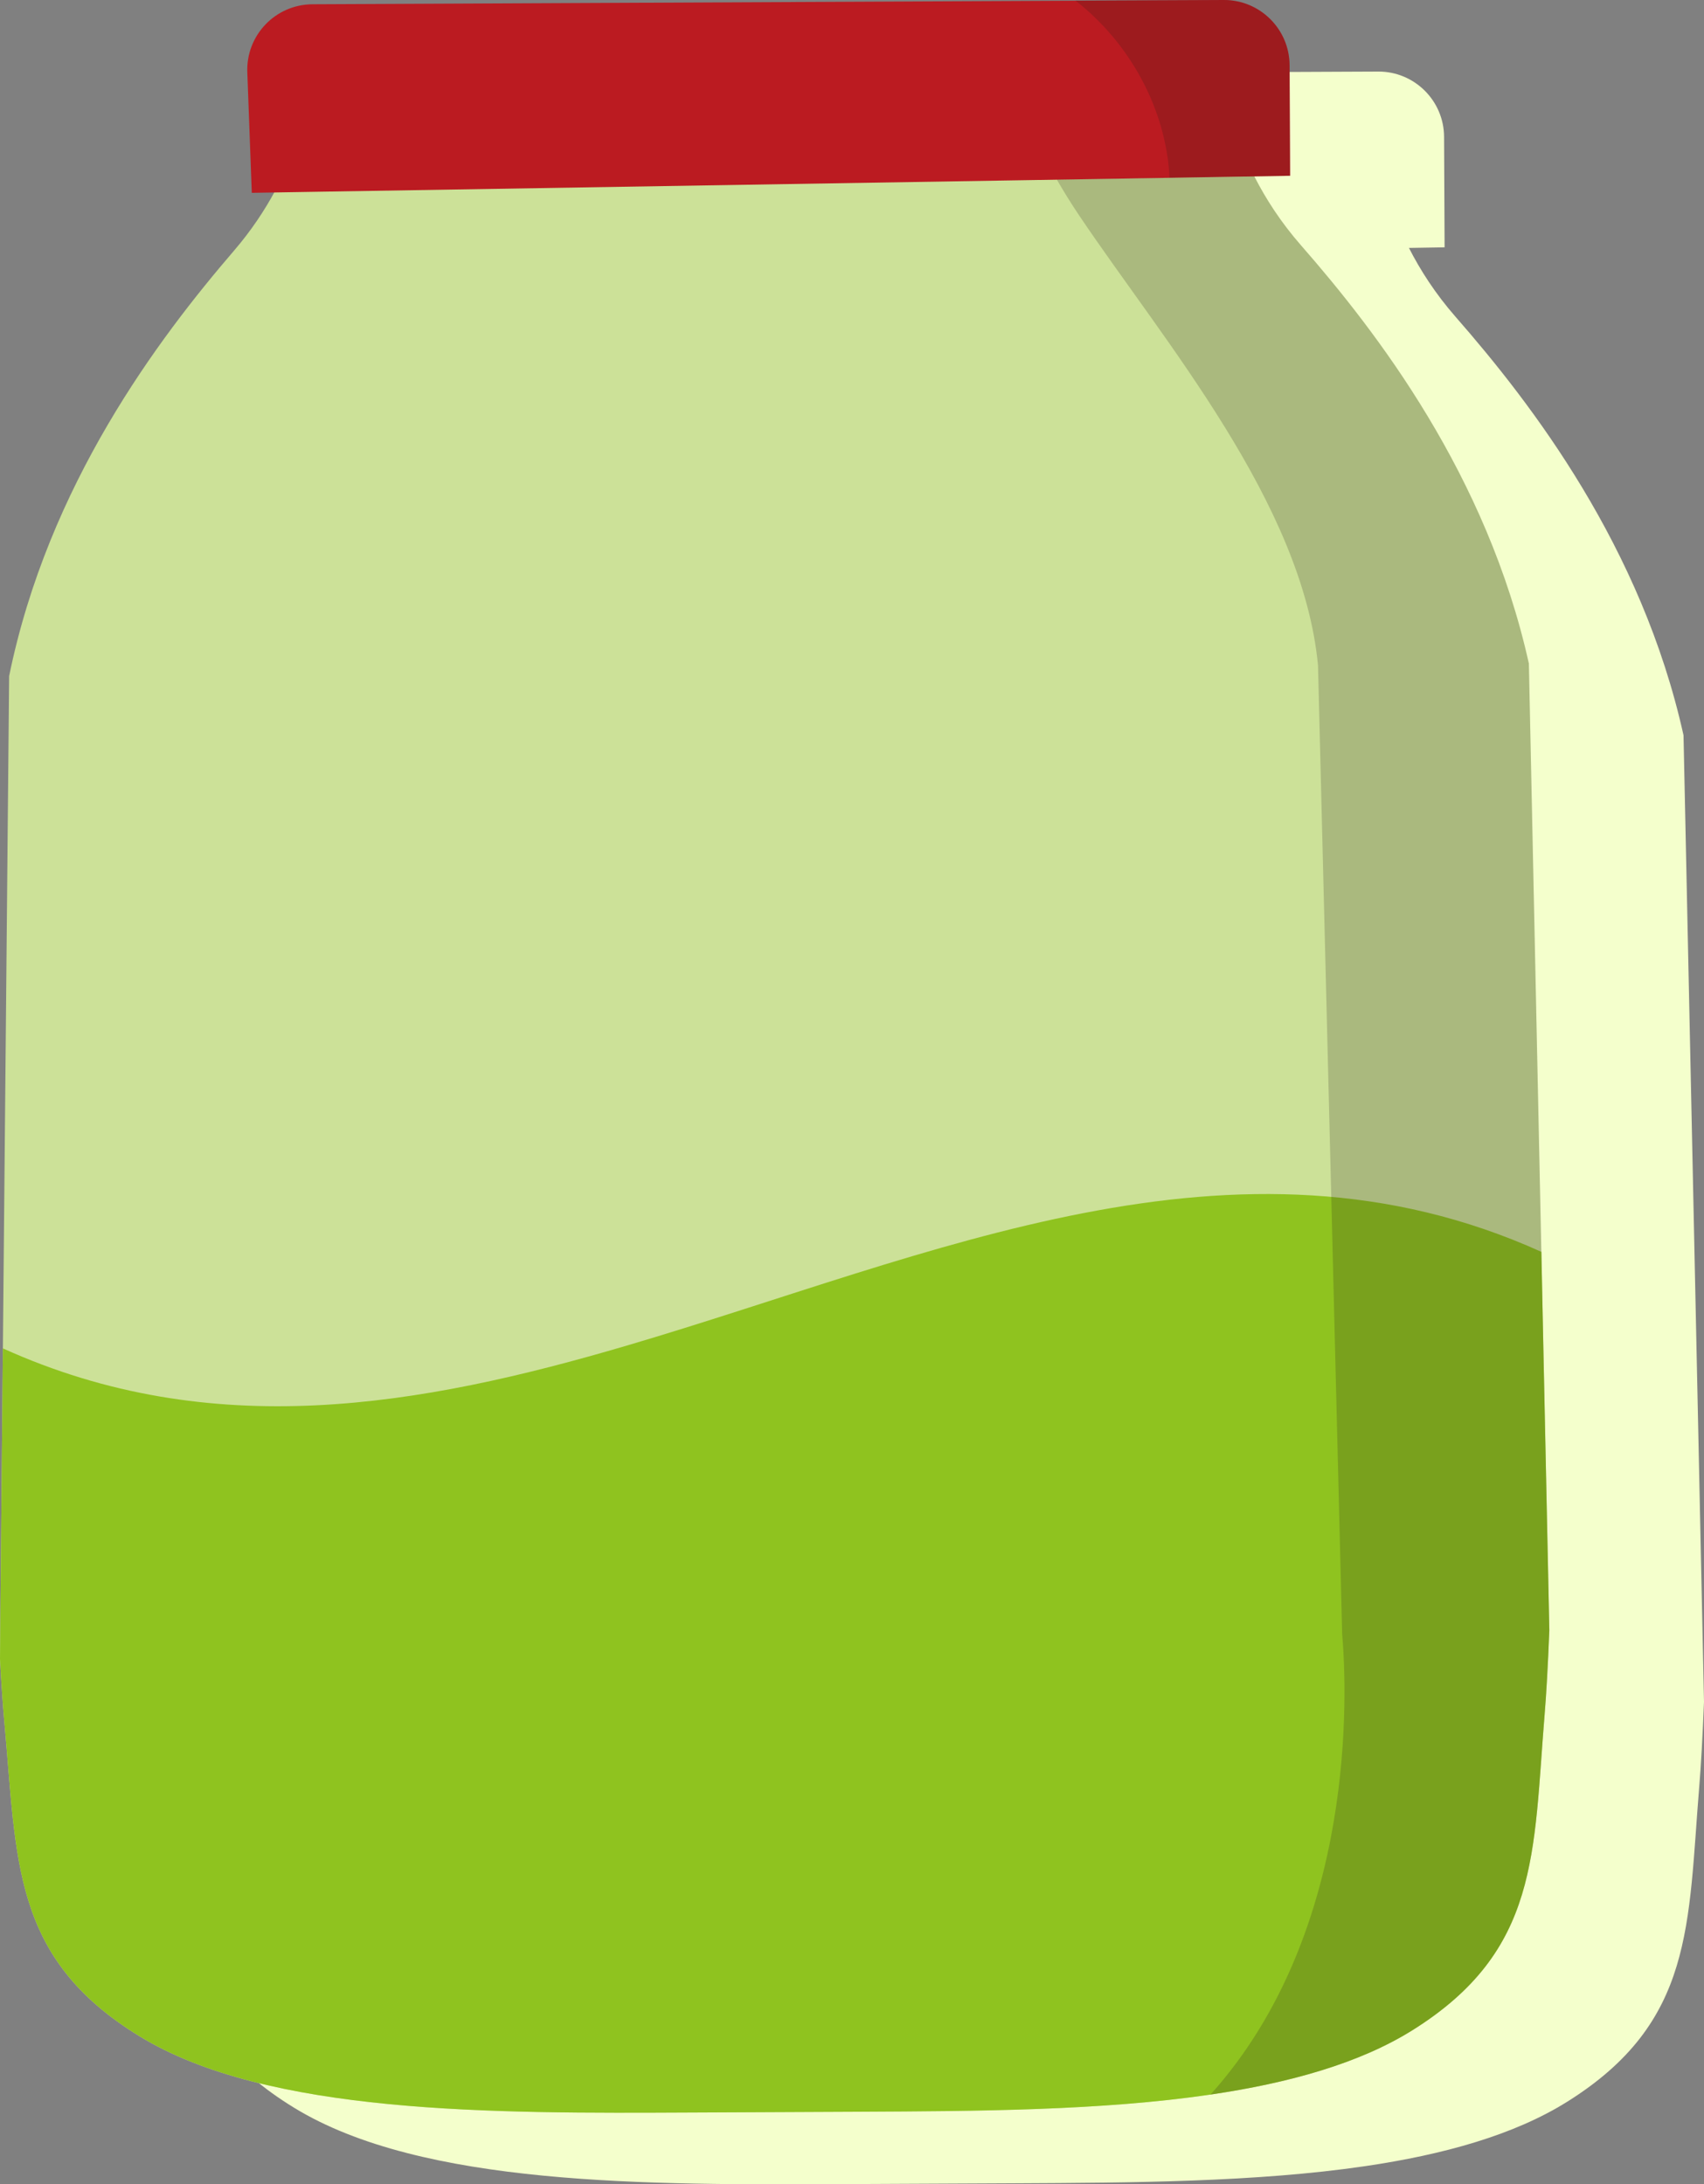
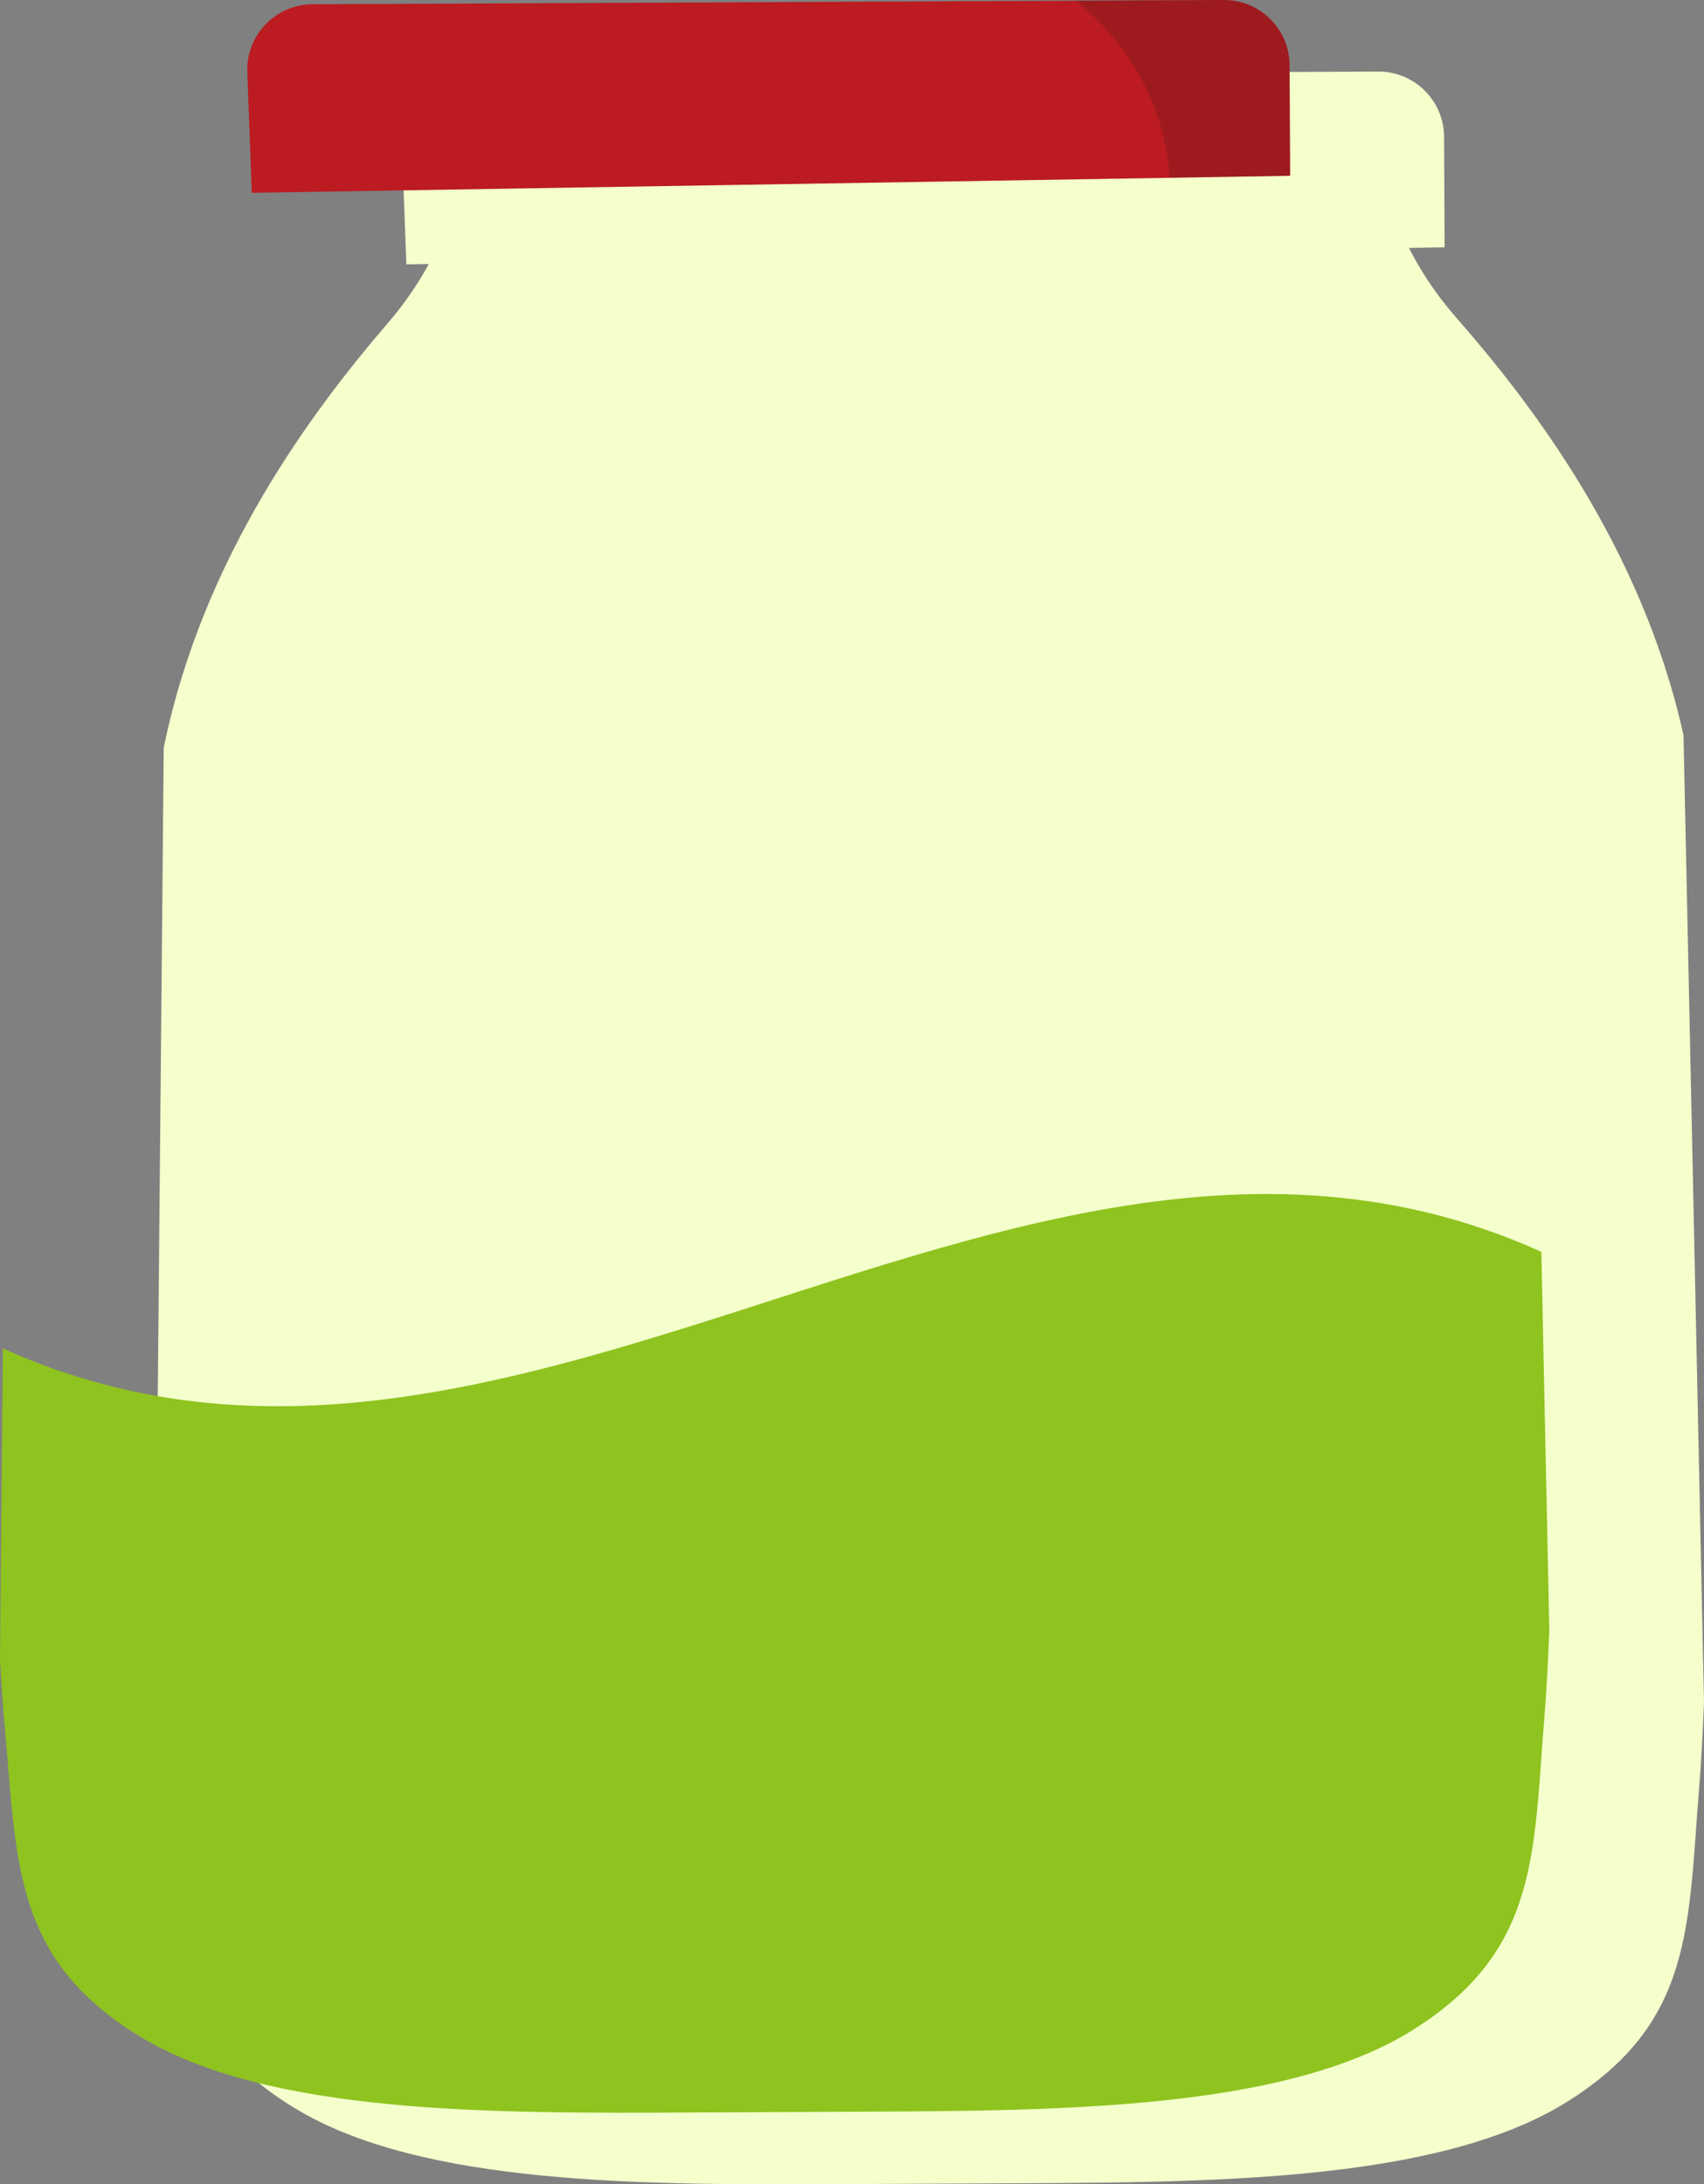
<svg xmlns="http://www.w3.org/2000/svg" id="_レイヤー_2" viewBox="0 0 259.54 332.66">
  <rect x="0" y="0" width="259.54" height="332.66" fill="#808080" stroke="none" />
  <defs>
    <style>.cls-1{fill:#8fc31f;}.cls-1,.cls-2,.cls-3,.cls-4,.cls-5{stroke-width:0px;}.cls-2{fill:#231815;}.cls-3{fill:#f4ffcc;}.cls-4{fill:#bb1b21;}.cls-5{fill:#cce198;}.cls-6{opacity:.2;}</style>
  </defs>
  <g id="_レイヤー_1-2">
    <g id="_レイヤー_2-2">
      <g id="_インタビュー">
        <path class="cls-3" d="M256.42,111.98c-6.36-28.7-23.12-50.47-34.72-63.73-3.08-3.52-5.37-7.1-7.1-10.49l5.43-.09-.08-16.82c-.02-5.52-4.52-9.98-10.04-9.95l-22.52.1-126.56.59,1.06,28.67,3.42-.05c-1.57,2.87-3.55,5.85-6.07,8.8-11.6,13.49-28.34,35.71-34.3,64.86l-1.38,149.7c.22,3.96.44,7.18.65,9.44,1.96,21.27,1.1,36.07,20.58,48,19.48,11.94,53.7,11.78,84.23,11.63l25.58-.12c17.74-.09,36.73-.17,53.32-2.61,11.96-1.76,22.68-4.74,30.78-9.81,19.37-12.12,18.38-26.9,20.13-48.19.24-2.87.49-7.23.71-12.72l-3.12-147.21h0Z" />
-         <path class="cls-5" d="M232.87,101.09c-6.36-28.7-23.12-50.47-34.72-63.73-12.09-13.82-12.16-28.62-12.16-28.62v-.82s-9.53.16-9.53.16l-21.9.36-107.02,1.75c-.17,3.26-1.55,15.91-11.85,27.93C24.09,51.61,7.35,73.81,1.39,102.97L0,252.67c.22,3.96.44,7.18.65,9.44,1.96,21.27,1.1,36.07,20.58,48,19.48,11.94,53.7,11.78,84.23,11.63l25.58-.12c17.74-.09,36.73-.17,53.32-2.61,11.96-1.76,22.68-4.74,30.78-9.81,19.37-12.12,18.38-26.9,20.13-48.19.24-2.87.49-7.23.71-12.72l-3.12-147.21h0Z" />
        <path class="cls-1" d="M234.77,190.66c-46.66-21.11-92.91.62-139.25,14.26-31.61,9.31-63.26,14.85-95.08.44l-.44,47.31c.22,3.96.44,7.18.65,9.44,1.96,21.27,1.1,36.07,20.58,48,19.48,11.94,53.7,11.78,84.23,11.63l25.58-.12c17.74-.09,36.73-.17,53.32-2.61,11.96-1.76,22.68-4.74,30.78-9.81,19.37-12.12,18.38-26.9,20.13-48.19.24-2.87.49-7.23.71-12.72l-.93-44.03-.28-13.61h0Z" />
        <path class="cls-4" d="M163.85.11L47.61.65c-5.65.02-10.16,4.72-9.94,10.37l.68,18.35,10.87-.18,107.02-1.75,21.9-.36,9.52-.16,8.84-.15-.08-16.82C196.4,4.43,191.9-.03,186.38,0l-22.52.1h-.01Z" />
        <g class="cls-6">
-           <path class="cls-2" d="M160.97,27.35c1,1.74,2.14,3.59,3.45,5.54,12.91,19.18,34,43.75,36.33,68.46l3.68,147.53c.7,8.09,2.49,45.06-20.06,70.13,11.96-1.76,22.68-4.74,30.78-9.81,19.37-12.12,18.38-26.9,20.13-48.19.24-2.87.49-7.23.71-12.72l-3.12-147.21c-6.36-28.7-23.12-50.47-34.72-63.73-3.08-3.52-5.38-7.11-7.11-10.5l-30.09.5h.01Z" />
          <path class="cls-2" d="M196.42,9.96l.08,16.82-8.84.15-9.52.16c-.52-10.48-6.04-20.52-14.29-26.97L186.37,0c5.52-.02,10.02,4.43,10.04,9.95h0Z" />
        </g>
      </g>
    </g>
  </g>
</svg>